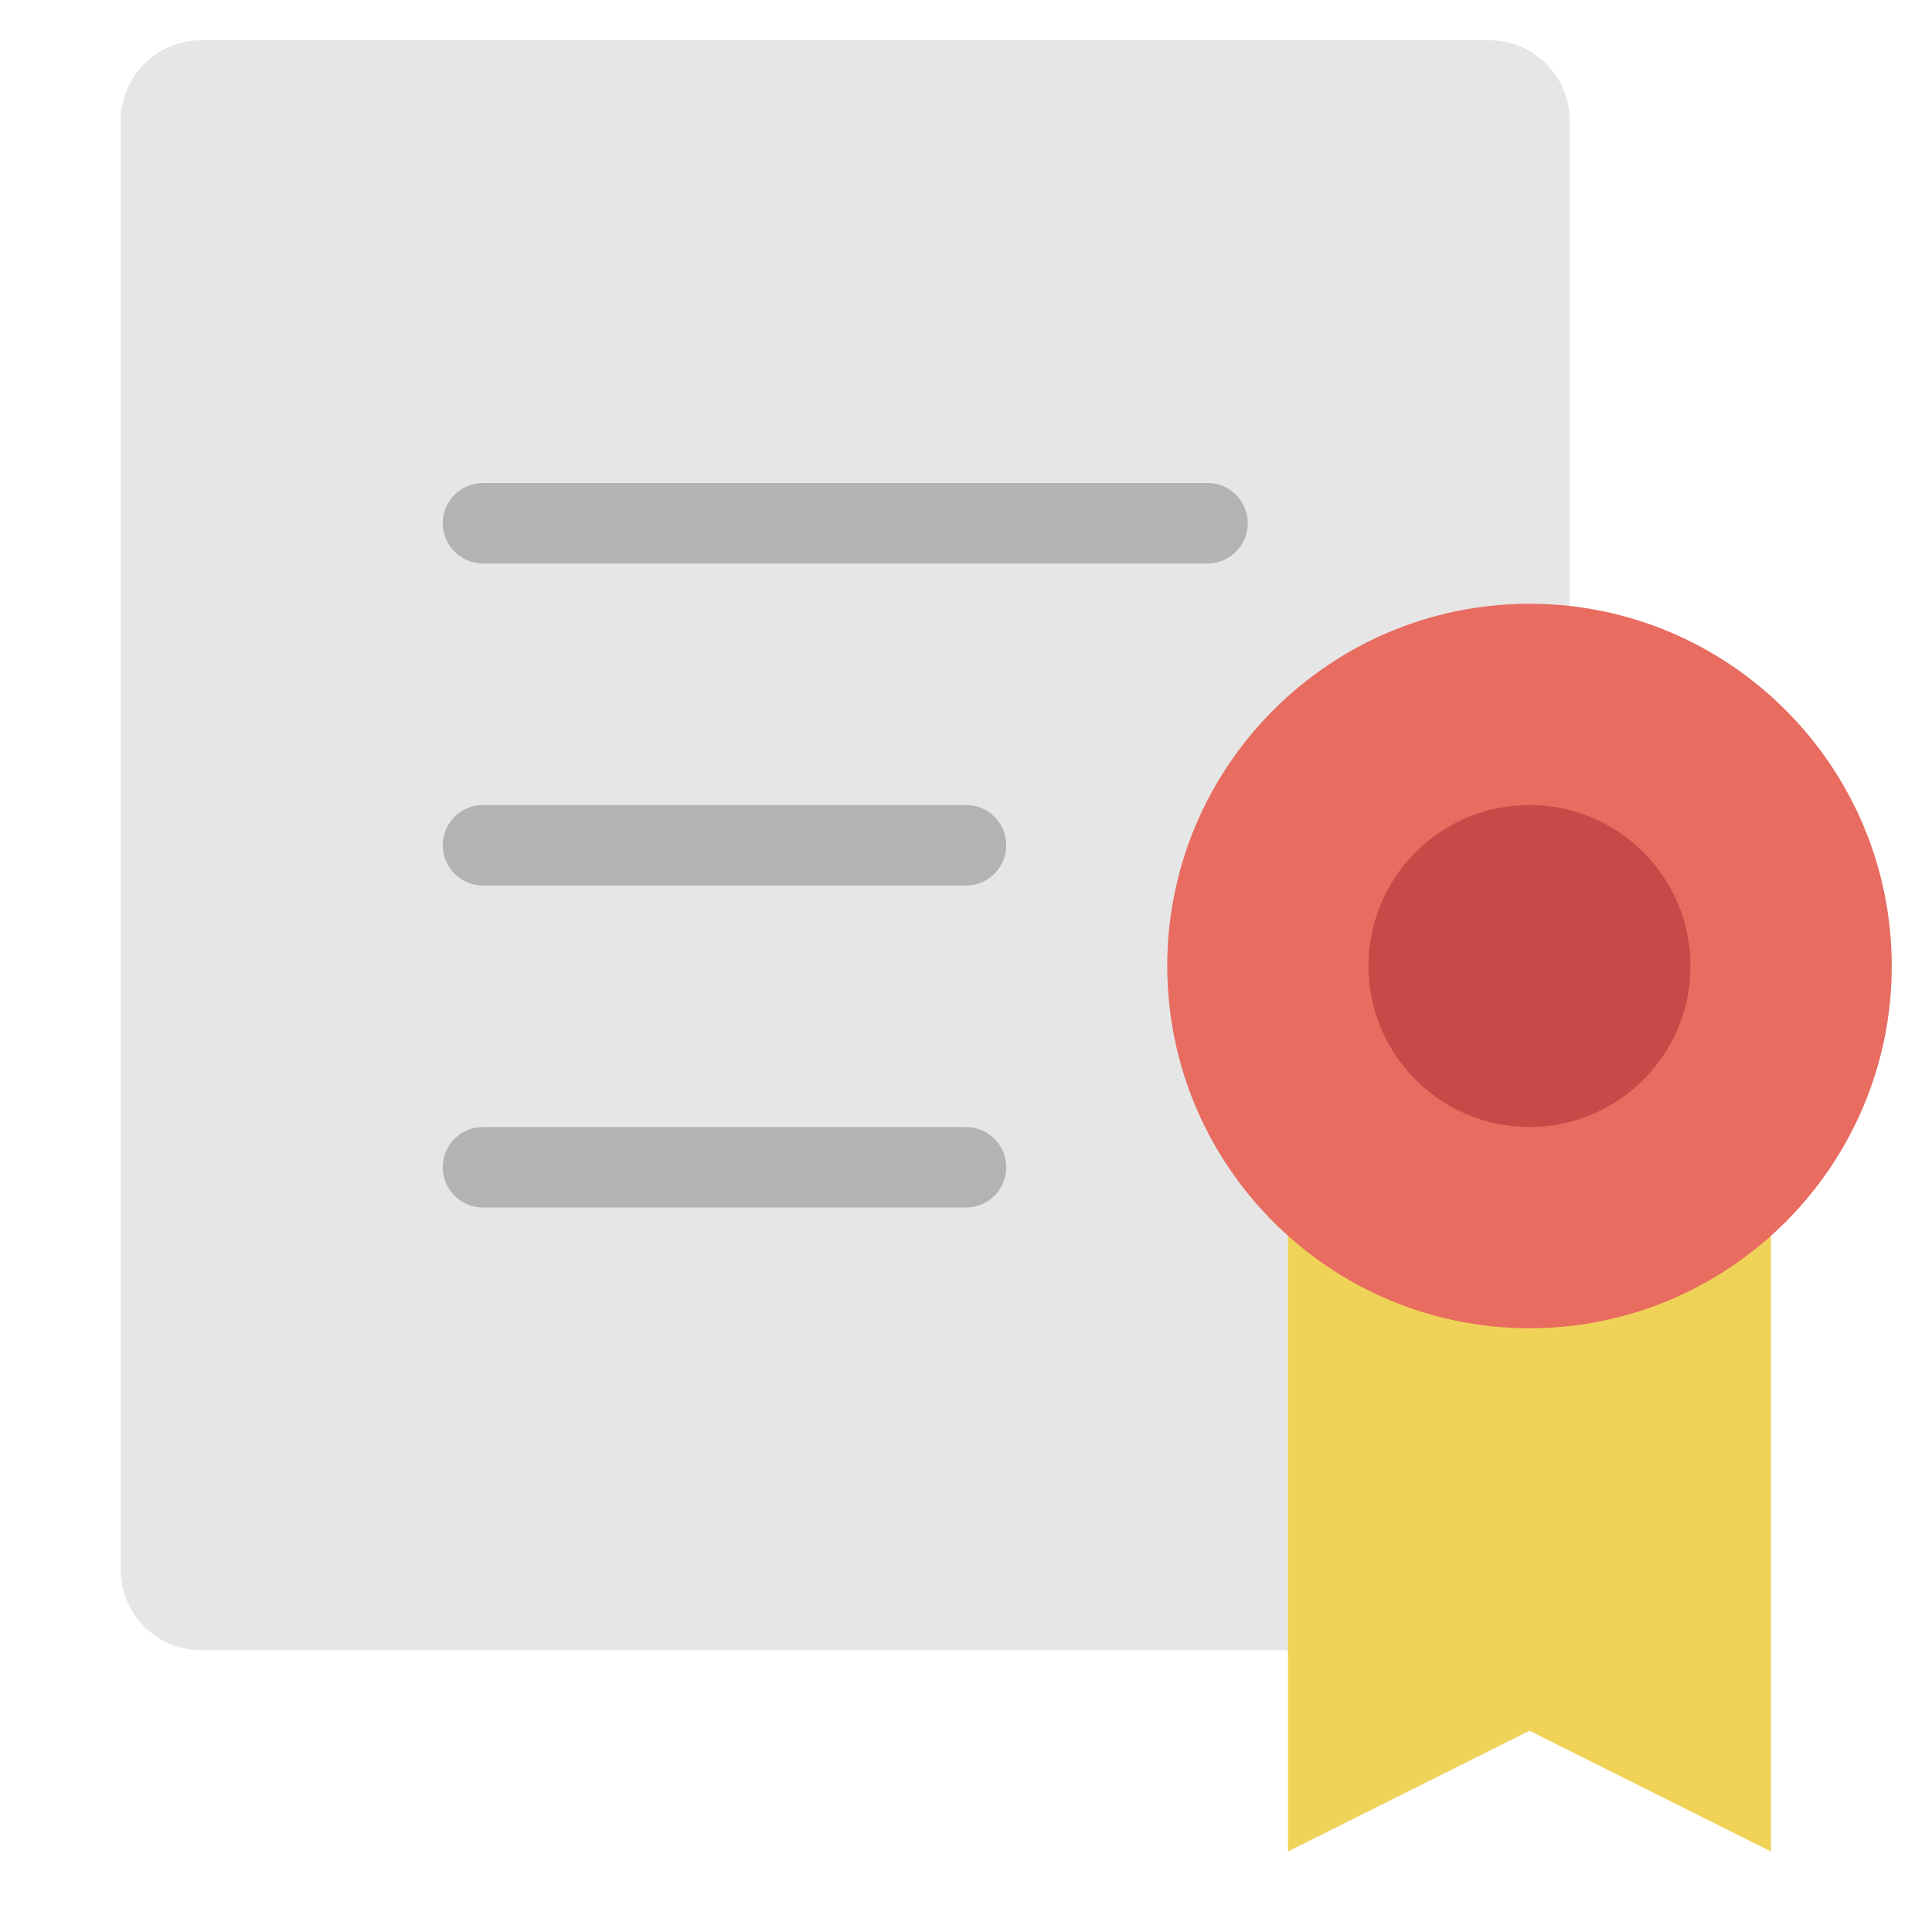
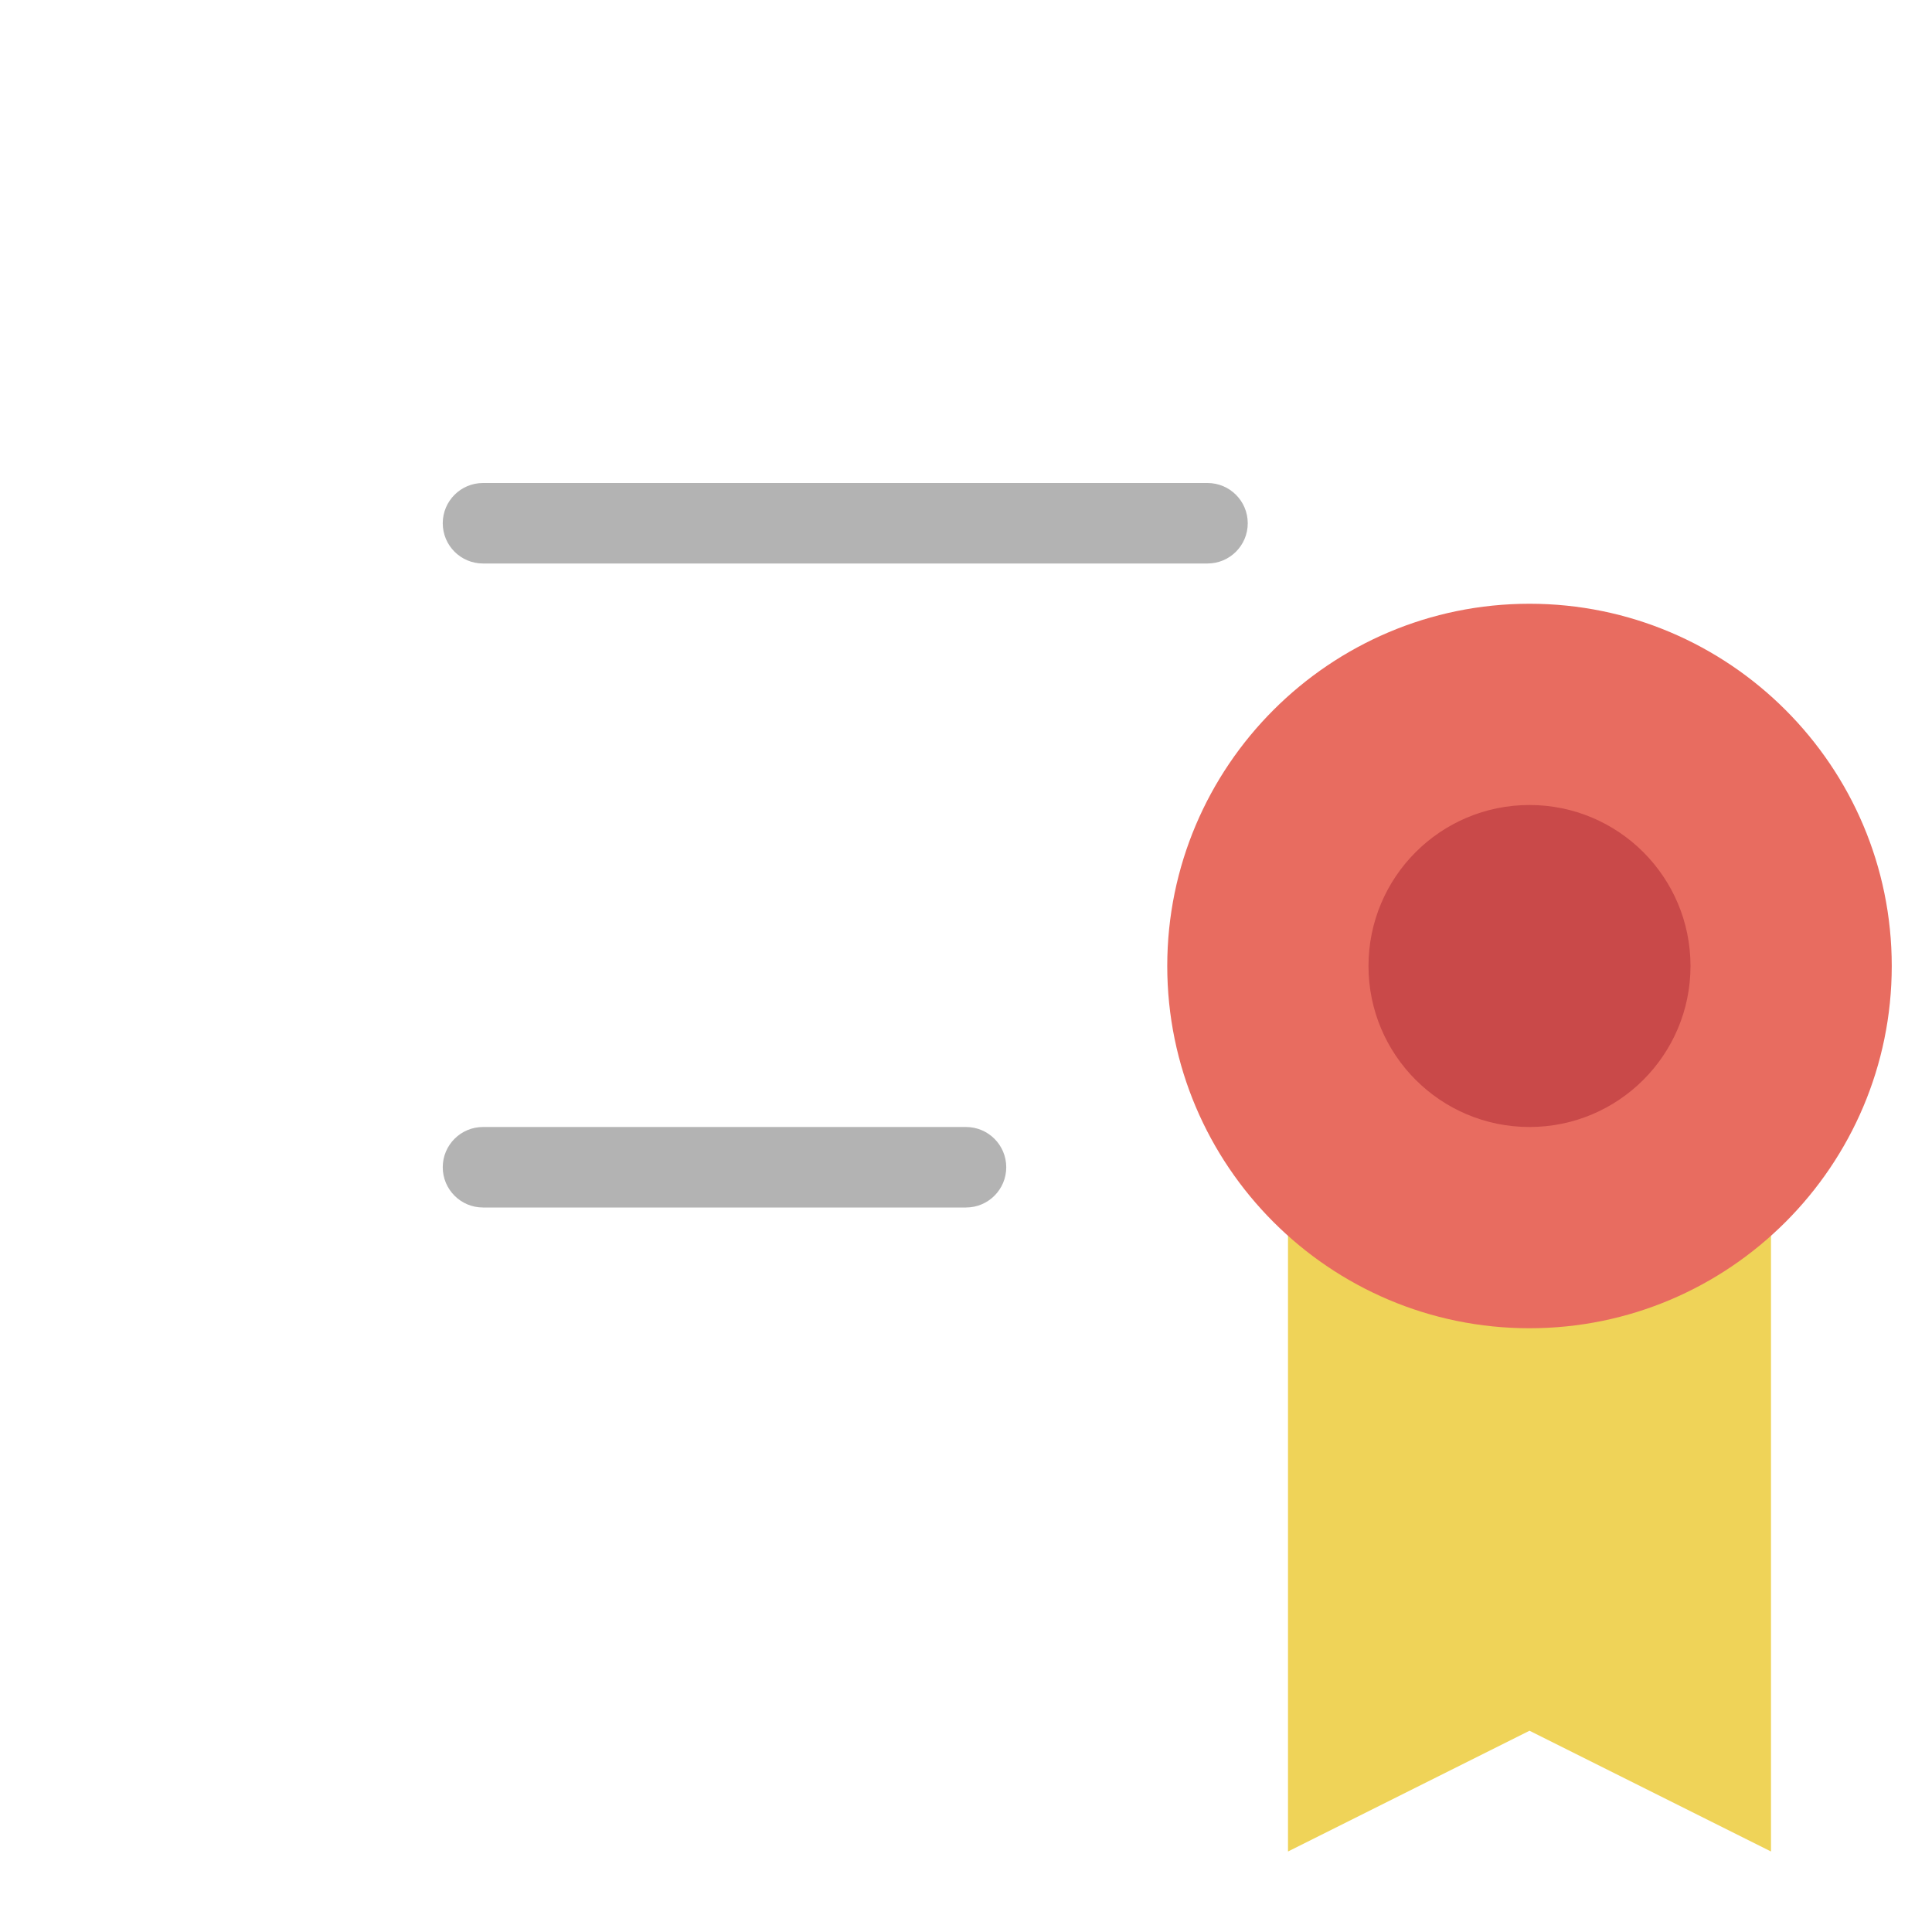
<svg xmlns="http://www.w3.org/2000/svg" x="0px" y="0px" width="48px" height="48px" viewBox="0 0 48 48">
  <g transform="translate(0, 0)">
-     <path fill="#E6E6E6" d="M37,1H5C3.895,1,3,1.895,3,3v36c0,1.105,0.895,2,2,2h32c1.105,0,2-0.895,2-2V3 C39,1.895,38.105,1,37,1z" />
    <polygon fill="#EFD358" points="44,29.25 44,46 38,43 32,46 32,29.25 " />
    <path fill="#B3B3B3" d="M30,14H12c-0.553,0-1-0.448-1-1s0.447-1,1-1h18c0.553,0,1,0.448,1,1S30.553,14,30,14z" />
-     <path fill="#B3B3B3" d="M24,22H12c-0.553,0-1-0.448-1-1s0.447-1,1-1h12c0.553,0,1,0.448,1,1S24.553,22,24,22z" />
    <path fill="#B3B3B3" d="M24,30H12c-0.553,0-1-0.448-1-1s0.447-1,1-1h12c0.553,0,1,0.448,1,1S24.553,30,24,30z" />
    <path fill="#E86C60" d="M38,15c-4.963,0-9,4.038-9,9s4.037,9,9,9s9-4.038,9-9S42.963,15,38,15z" />
    <circle fill="#C94949" cx="38" cy="24" r="4" />
  </g>
</svg>